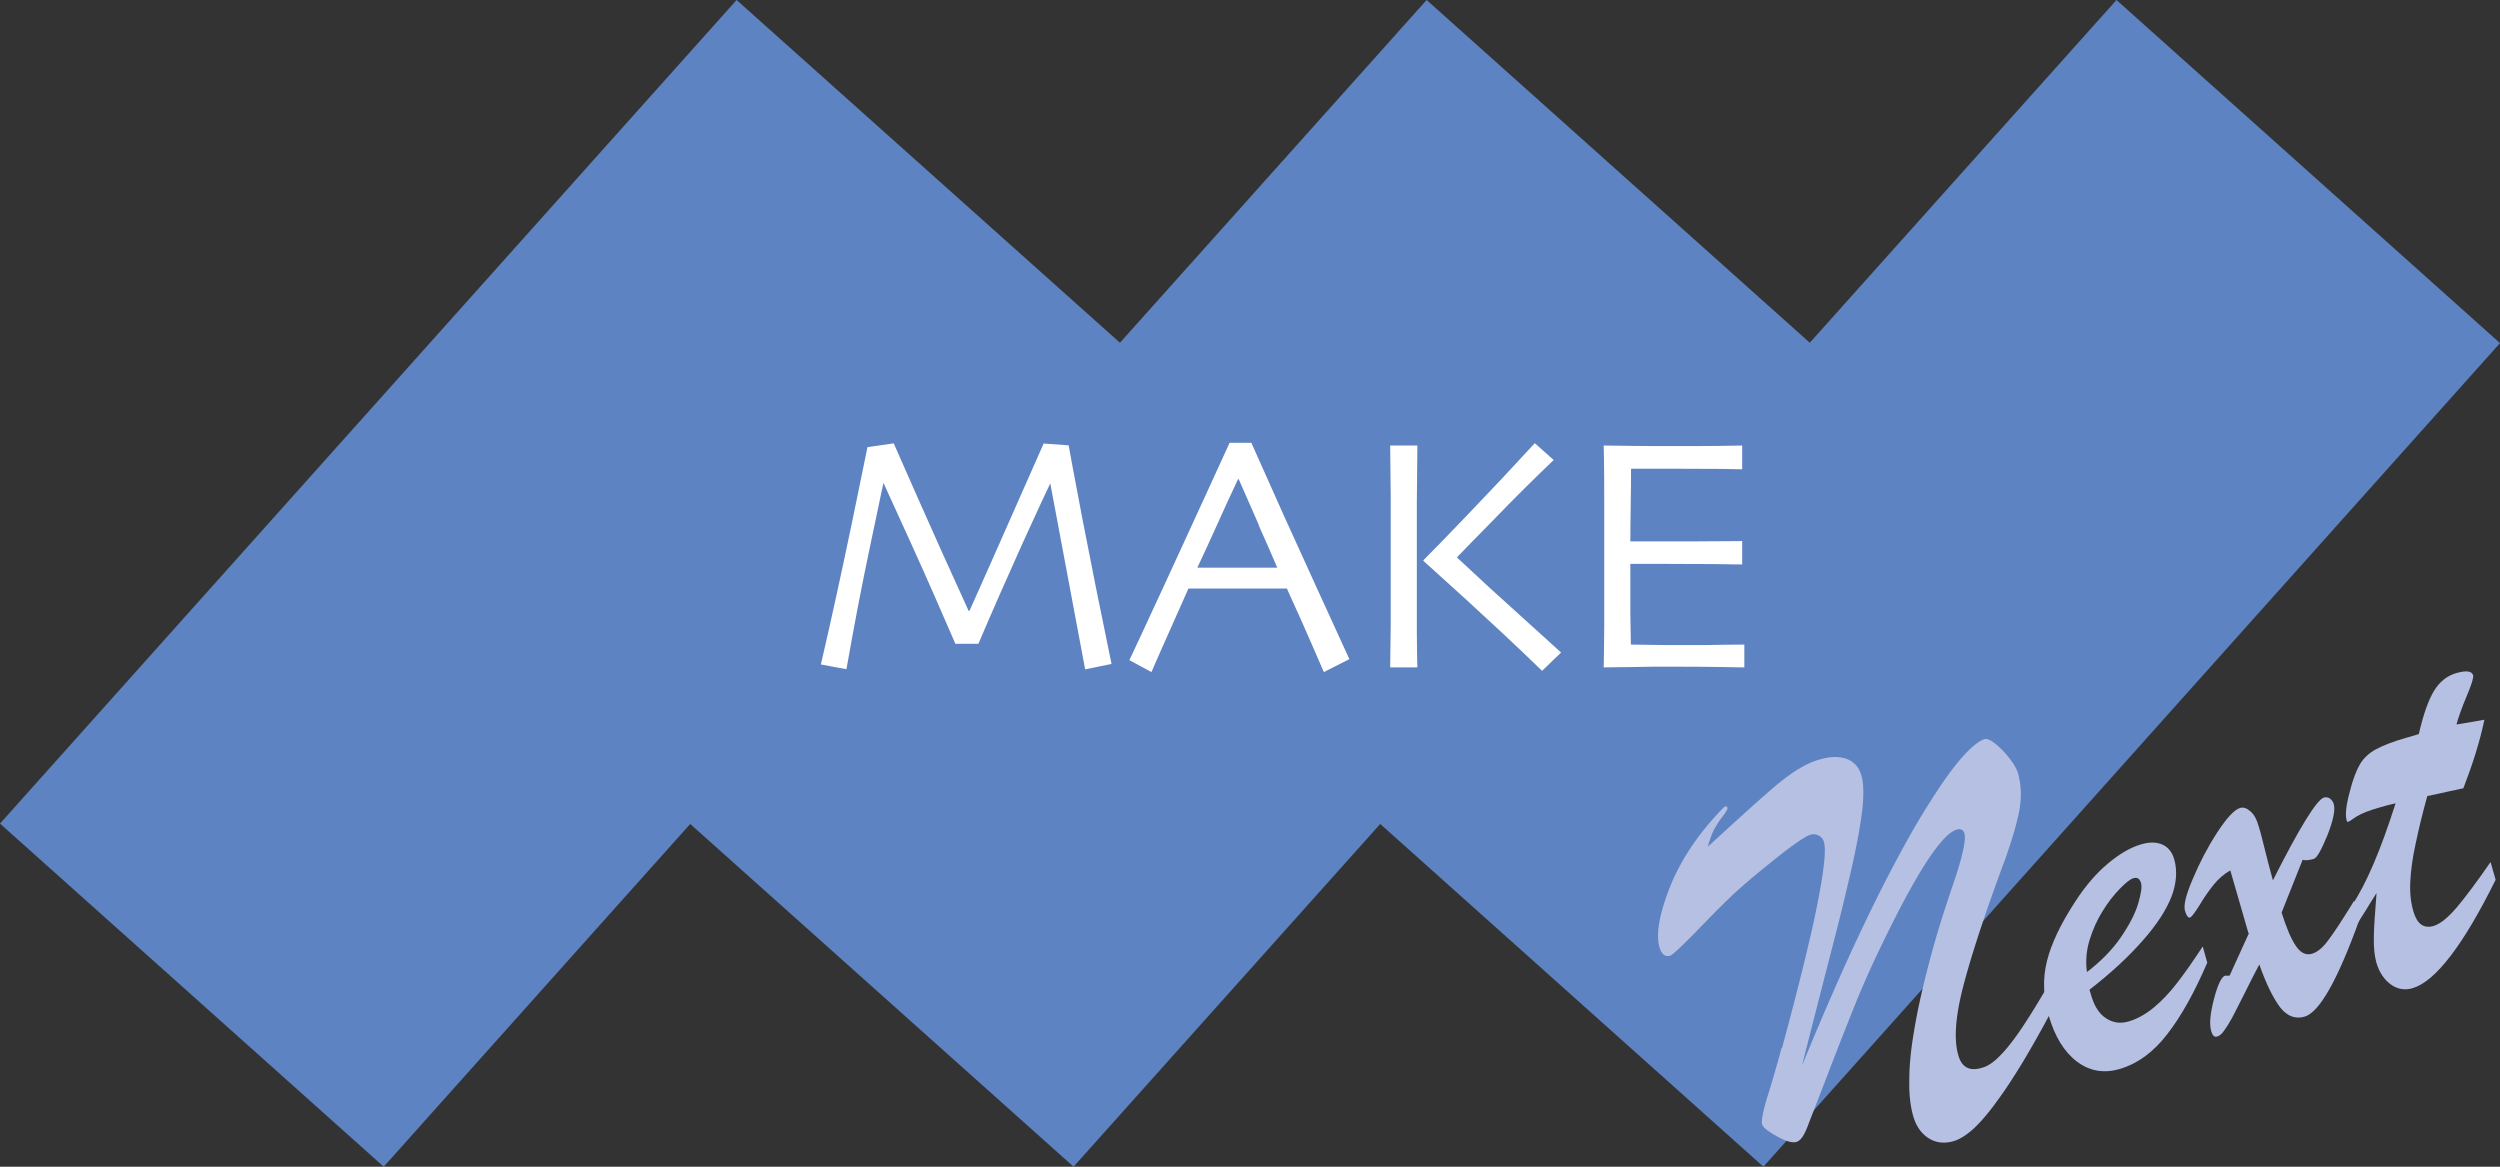
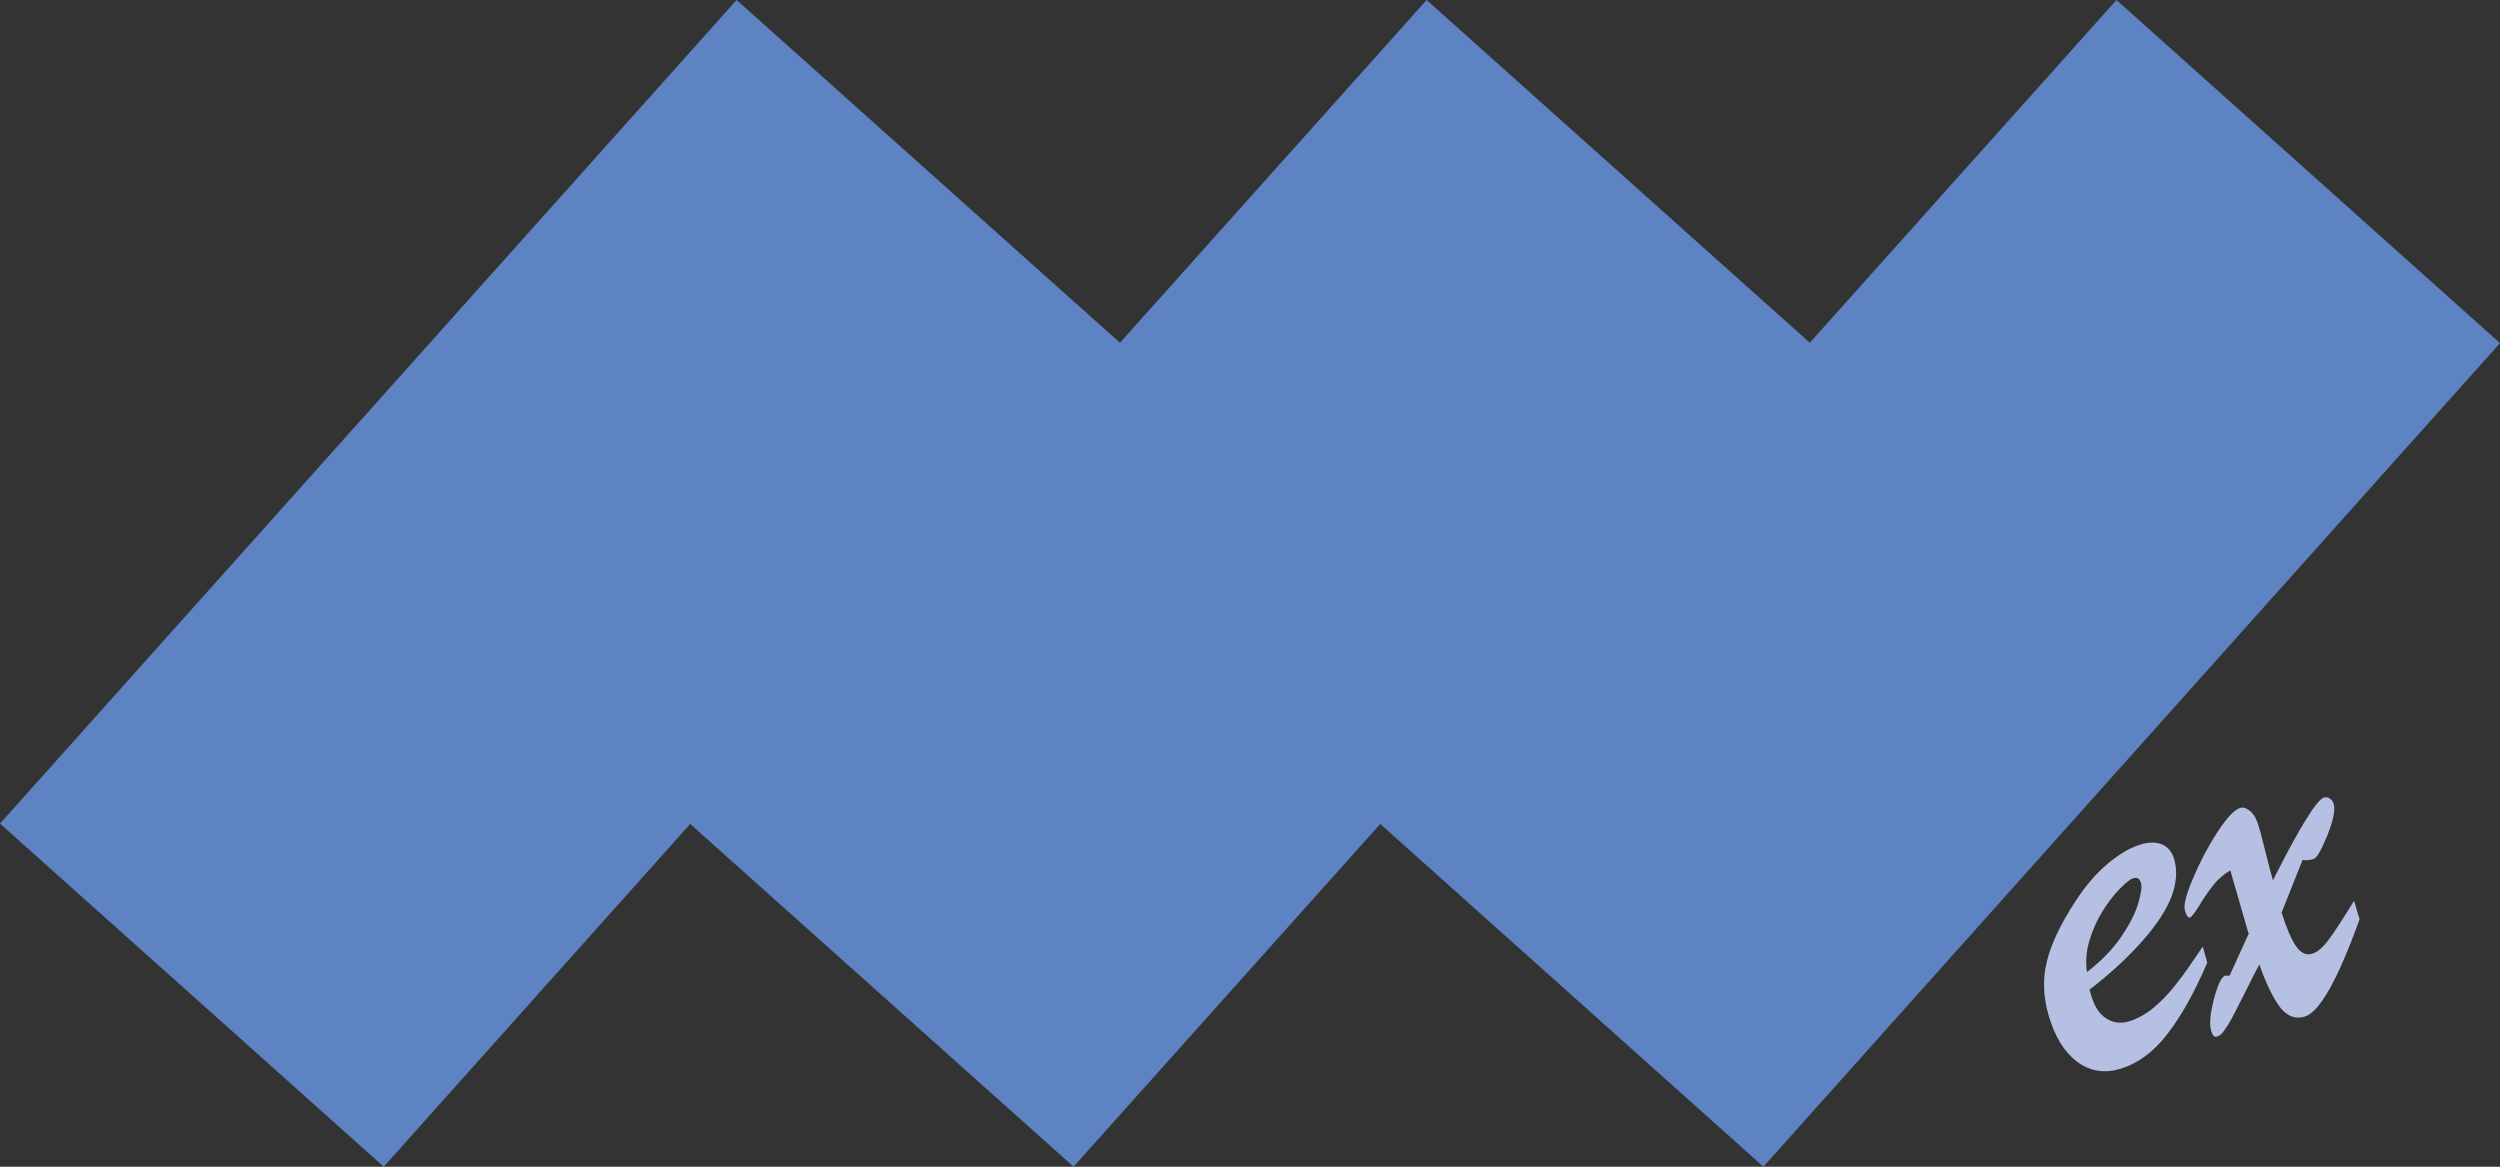
<svg xmlns="http://www.w3.org/2000/svg" id="_レイヤー_2" viewBox="0 0 137.93 64.37">
  <rect x="0" y="0" width="137.93" height="64.37" fill="#333333" stroke="none" />
  <defs>
    <style>.cls-2{stroke-width:0;fill:#b5c0e2}</style>
  </defs>
  <g id="_編集モード">
    <path stroke-width="0" fill="#5e83c2" d="M137.93 18.93L116.77 0 99.85 18.91 78.71 0 61.79 18.91 40.64 0 0 45.44l21.17 18.93 16.91-18.91 21.15 18.91 16.92-18.91 21.14 18.91 40.64-45.44z" />
-     <path class="cls-2" d="M98.31 57.85c.91-3.36 1.56-5.99 1.94-7.88.38-1.9.51-3.07.38-3.51a.56.56 0 0 0-.29-.36.597.597 0 0 0-.47-.04c-.3.09-1.07.63-2.29 1.62-1.03.83-1.75 1.46-2.2 1.9-.46.44-1.08 1.07-1.86 1.88-.79.8-1.25 1.23-1.38 1.27-.27.08-.46-.08-.58-.45-.21-.72-.02-1.83.57-3.33.59-1.49 1.55-2.93 2.88-4.31.16-.18.26-.2.3-.06.01.06-.07.2-.25.44-.19.24-.34.48-.47.71-.13.24-.25.57-.37.99 1.75-1.61 3.04-2.78 3.87-3.47.85-.7 1.6-1.15 2.28-1.34.59-.18 1.1-.19 1.51-.04.41.15.69.46.82.93.12.41.14 1.05.04 1.92-.1.88-.31 1.96-.6 3.26-.3 1.3-.61 2.59-.94 3.86-.33 1.28-.93 3.6-1.78 6.95 1.2-2.92 2.33-5.5 3.4-7.74 1.07-2.24 2.04-4.08 2.89-5.54.86-1.45 1.6-2.57 2.24-3.37.65-.79 1.16-1.24 1.54-1.36.13-.04.33.04.59.25.26.2.52.47.78.8.25.32.41.6.48.84.18.64.2 1.32.07 2.05-.14.73-.41 1.64-.79 2.71-1.12 3.01-1.88 5.35-2.31 7.01-.43 1.67-.52 2.94-.26 3.8.19.65.62.88 1.3.67.32-.08.65-.31 1-.67.35-.35.75-.86 1.19-1.51.44-.66.87-1.36 1.31-2.11l.35 1.13c-.58 1.1-1.12 2.05-1.6 2.85-.49.8-.95 1.52-1.42 2.15-.45.63-.88 1.13-1.27 1.5-.41.37-.78.61-1.13.71-.52.15-.97.09-1.37-.16-.41-.26-.7-.67-.86-1.24-.15-.53-.23-1.2-.21-2.01 0-.81.1-1.77.3-2.89.19-1.11.47-2.34.83-3.68.35-1.35.8-2.77 1.31-4.26.5-1.47.7-2.39.6-2.74-.06-.2-.2-.27-.42-.21-.87.25-2.34 2.56-4.41 6.92-.13.27-.36.77-.68 1.49-.31.71-.62 1.48-.93 2.27-.32.8-.67 1.7-1.05 2.69-.38 1-.78 2.01-1.17 3.03-.19.49-.38.76-.6.83-.23.07-.6-.03-1.08-.31-.49-.26-.77-.49-.82-.66-.06-.2.06-.8.37-1.77.3-.98.53-1.79.7-2.44" />
    <path class="cls-2" d="M115.28 54.6l.11.37c.18.58.44.98.82 1.22.37.24.79.3 1.25.16.47-.14.93-.4 1.38-.77.44-.37.87-.82 1.26-1.33.41-.52.88-1.2 1.43-2.03l.25.89c-.71 1.65-1.44 2.96-2.21 3.95-.76.99-1.64 1.63-2.63 1.92-.86.25-1.65.12-2.35-.41-.7-.53-1.22-1.37-1.56-2.54-.3-1.02-.34-2.02-.1-2.99.24-.97.76-2.07 1.58-3.32.55-.85 1.15-1.54 1.78-2.07.64-.54 1.25-.89 1.82-1.06.46-.14.85-.14 1.18 0 .32.14.55.41.67.83.17.61.13 1.29-.15 2.04-.29.74-.81 1.55-1.58 2.42-.76.87-1.75 1.8-2.97 2.74m-.12-.99c.77-.59 1.41-1.24 1.88-1.93s.79-1.31.95-1.86c.16-.54.22-.92.15-1.14-.07-.22-.2-.31-.41-.25-.18.05-.43.25-.76.59-.33.34-.65.75-.94 1.22-.3.48-.54 1.01-.72 1.59-.18.58-.23 1.17-.15 1.77" />
    <path class="cls-2" d="M124.05 51.48l-1-3.46c-.34.2-.64.45-.9.77s-.53.7-.79 1.14c-.27.43-.45.67-.53.69-.11.03-.2-.1-.28-.37-.09-.29.05-.87.43-1.76.37-.88.81-1.73 1.34-2.55.53-.81.94-1.26 1.26-1.36.18-.06.37 0 .58.18.2.18.35.44.45.81.08.25.14.47.19.68s.12.48.21.83.21.84.39 1.49c1.48-2.93 2.42-4.45 2.82-4.57.12-.03.23-.01.33.06.1.08.18.18.21.31.09.32-.03.89-.35 1.71-.34.82-.58 1.26-.76 1.31-.24.07-.44.09-.61.05l-1.16 2.91c.27.85.53 1.47.79 1.84.25.38.55.53.89.43.29-.09.59-.33.89-.74.31-.4.78-1.13 1.43-2.18l.3 1.02c-1.2 3.34-2.21 5.13-3.03 5.37-.51.15-.96-.02-1.34-.5-.37-.48-.77-1.27-1.16-2.38-.23.45-.52.99-.82 1.61-.32.63-.55 1.09-.69 1.35-.15.27-.29.5-.43.69-.13.19-.26.3-.4.33-.13.04-.24-.05-.31-.29-.12-.39-.06-.98.15-1.79.21-.8.42-1.22.61-1.28h.25l1.07-2.35z" />
-     <path class="cls-2" d="M132.82 40.69l.63-.19c.25-1.08.53-1.87.83-2.37.31-.51.72-.85 1.26-1 .53-.15.84-.11.91.13.03.12-.08.49-.35 1.13-.27.64-.46 1.17-.57 1.58.34-.06.64-.11.91-.15.26-.05.48-.08.63-.11-.25 1.2-.65 2.46-1.16 3.78-.28.06-.52.12-.7.15-.19.04-.37.08-.58.13l-.71.15c-.28 1-.49 1.89-.65 2.66-.17.77-.26 1.47-.29 2.07-.03.61.03 1.16.18 1.66.2.67.56.93 1.1.78.37-.11.79-.45 1.28-1.02.48-.57 1.11-1.41 1.87-2.51l.28.98c-1.79 3.62-3.33 5.61-4.58 5.98-.43.13-.84.06-1.21-.21-.36-.26-.63-.66-.79-1.2-.1-.36-.15-.81-.14-1.35 0-.54.06-1.37.15-2.49-.1.16-.2.31-.29.46-.09.15-.18.28-.25.41-.07.12-.16.25-.24.38-.09.14-.18.28-.26.42l-.3-1.02c.77-1.15 1.57-3.02 2.39-5.6-.15.03-.28.08-.42.1-.12.03-.29.08-.46.13-.57.16-.99.33-1.24.48-.11.07-.21.13-.3.2-.1.07-.16.1-.2.11-.04.01-.07-.01-.08-.07-.09-.31-.03-.86.18-1.62.16-.64.35-1.13.55-1.48.21-.35.51-.63.89-.83.4-.22.96-.43 1.71-.65" />
-     <path d="M61.33 36.63l-1.46.3-1.92-10.24v-.03c-.24.49-.77 1.64-1.59 3.44-.81 1.8-1.61 3.61-2.38 5.42h-1.27c-.72-1.67-1.52-3.5-2.4-5.44-.88-1.94-1.4-3.08-1.55-3.4l-.02-.03c-.04.16-.28 1.33-.74 3.51-.46 2.17-.89 4.43-1.3 6.76l-1.41-.26c.61-2.62 1.17-5.22 1.71-7.8.53-2.58.82-3.97.86-4.19l1.45-.21c.07.15.49 1.13 1.3 2.95.8 1.82 1.75 3.92 2.83 6.29h.05c.83-1.85 1.71-3.85 2.64-5.95.93-2.11 1.41-3.2 1.45-3.28l1.38.1c.02.14.27 1.47.75 4.01.49 2.54 1.03 5.23 1.62 8.07m13.13-.29l-1.42.72c-.03-.07-.22-.52-.59-1.36-.36-.84-.85-1.93-1.45-3.25h-5.43c-.63 1.42-1.12 2.52-1.47 3.3-.35.78-.53 1.22-.57 1.31l-1.22-.66c.15-.32.81-1.71 1.95-4.19s2.34-5.08 3.58-7.8h1.2c1.21 2.73 2.4 5.37 3.58 7.94 1.17 2.56 1.78 3.9 1.83 4m-4.99-7.39c-.35-.81-.73-1.66-1.12-2.55l-.04.02c-.32.67-.7 1.5-1.14 2.48-.44.98-.81 1.77-1.1 2.39h4.41c-.32-.74-.65-1.52-1.02-2.33m8.75 7.83h-1.5c0-.37.02-1.17.03-2.41v-6.97l-.03-2.86h1.5c-.01.93-.02 1.99-.03 3.17v7.1c0 .95.02 1.6.03 1.97m7.93-.82l-1.05 1.01c-1.46-1.42-2.88-2.73-4.22-3.96-1.36-1.23-2.13-1.93-2.33-2.11v-.03c.38-.38 1.2-1.21 2.43-2.5 1.23-1.28 2.48-2.61 3.72-3.96l1.04.93c-1.05 1-2.13 2.07-3.23 3.21-1.11 1.14-1.81 1.84-2.09 2.14v.04c.14.13.75.69 1.8 1.67 1.08.98 2.38 2.16 3.93 3.56m10.12.82s-.46 0-1.21-.02c-.76-.01-1.68-.02-2.8-.02-.77 0-1.48 0-2.12.02-.64.01-1.19.02-1.64.02.01-.36.02-1.11.03-2.3v-6.4c0-1.14 0-2.32-.03-3.54.44 0 .98.01 1.62.02.64.01 1.31.01 2 .01 1.15 0 2.1 0 2.83-.01.72-.01 1.11-.02 1.19-.02v1.31c-.07 0-.44-.01-1.14-.02-.71 0-1.58-.01-2.62-.01h-2.37c0 .69-.01 1.38-.02 2.07s-.02 1.33-.02 1.94h1.97c1.06 0 2.02 0 2.86-.01.83 0 1.27-.01 1.34-.01v1.29c-.05 0-.55 0-1.5-.02-.95 0-1.82-.01-2.61-.01h-2.06v2.74c.01.68.02 1.25.03 1.71.35 0 .79.02 1.3.02.52.01 1.06.01 1.65.01.89 0 1.66 0 2.28-.02.63 0 .97-.01 1.03-.01v1.26z" fill="#fff" stroke-width="0" />
  </g>
</svg>